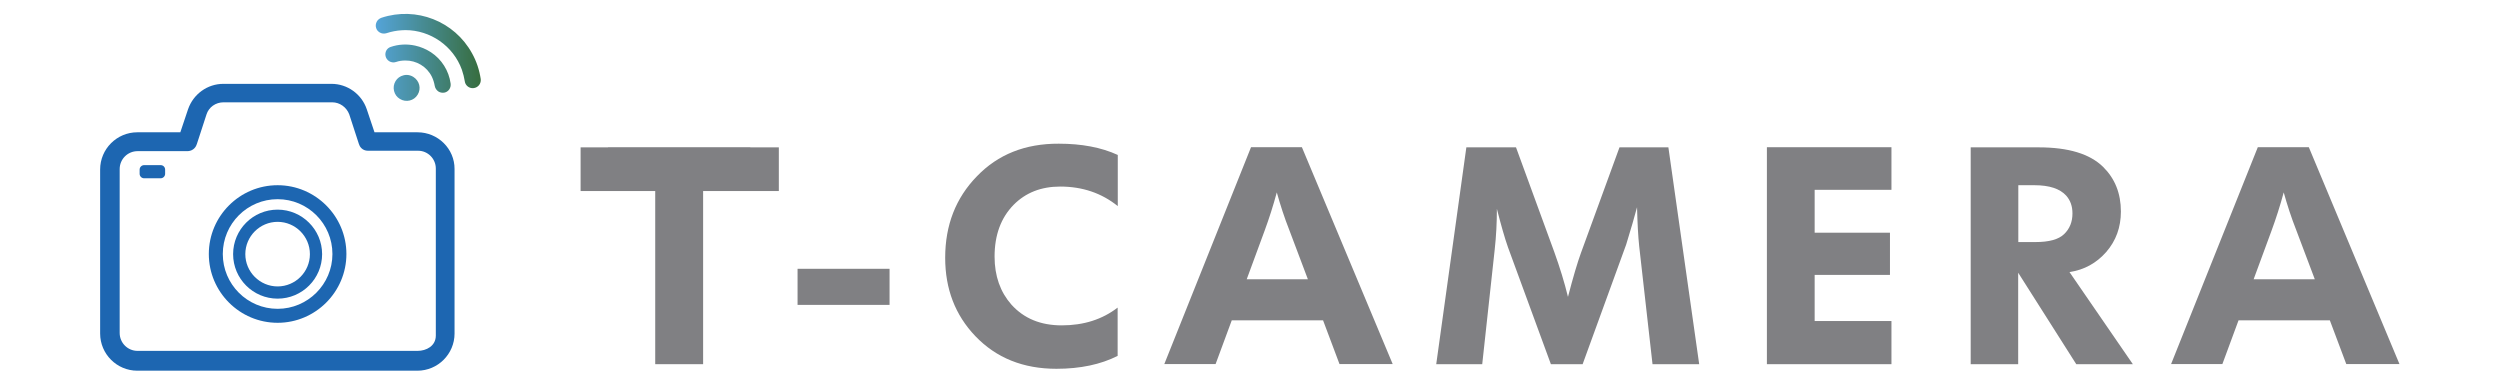
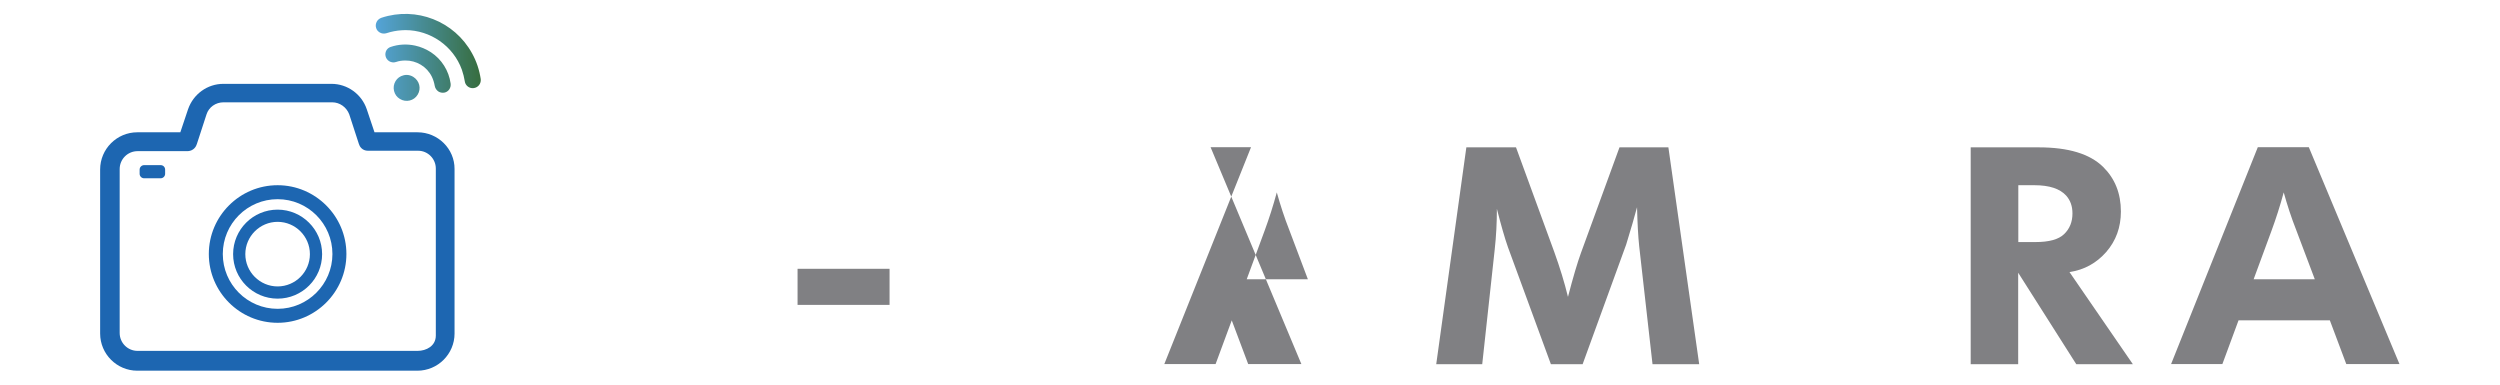
<svg xmlns="http://www.w3.org/2000/svg" id="Layer_1" x="0px" y="0px" viewBox="0 0 1842.5 283.5" xml:space="preserve">
  <g>
    <g>
      <g>
-         <polygon fill-rule="evenodd" clip-rule="evenodd" fill="#808083" points="553,108.5 448.1,108.5 448.1,108.6 427.9,108.6     427.9,140.8 482.9,140.8 482.9,268.4 484.9,268.4 484.9,268.4 485.8,268.4 516.7,268.4 517,268.4 517,268.4 518.2,268.4     518.2,140.8 574,140.8 574,108.6 553,108.6    " />
        <rect x="587.8" y="198.1" fill-rule="evenodd" clip-rule="evenodd" fill="#808083" width="67.8" height="26.6" />
-         <path fill-rule="evenodd" clip-rule="evenodd" fill="#808083" d="M720,129.9c-15.6,16-23.4,36-23.4,60.1c0,23,7.4,42.2,22.2,57.7    c15.4,16.1,35.3,24.1,59.8,24.1c17.6,0,32.6-3.2,45.1-9.5v-35.6c-11.3,8.7-25,13.1-41.2,13.1c-15.6,0-27.9-5.1-37.1-15.3    c-8.2-9.3-12.4-21.1-12.4-35.4c0-15.9,4.7-28.6,14-38.1c8.9-9,20.3-13.5,34.4-13.5c16.3,0,30.5,4.8,42.4,14.4v-37.7    c-12.2-5.6-26.7-8.3-43.5-8.3C755.6,105.8,735.5,113.8,720,129.9z" />
-         <path fill-rule="evenodd" clip-rule="evenodd" fill="#808083" d="M922,108.5l-63.9,159.8h37.8l11.9-32.2h67.3l12.1,32.2h39.2    l-66.9-159.8H922z M918.8,205.9l13.3-36.1c3.2-8.7,6.2-18,8.9-28c2.6,9.3,5.6,18.6,9.2,27.7l13.7,36.3H918.8z" />
+         <path fill-rule="evenodd" clip-rule="evenodd" fill="#808083" d="M922,108.5l-63.9,159.8h37.8l11.9-32.2l12.1,32.2h39.2    l-66.9-159.8H922z M918.8,205.9l13.3-36.1c3.2-8.7,6.2-18,8.9-28c2.6,9.3,5.6,18.6,9.2,27.7l13.7,36.3H918.8z" />
        <path fill-rule="evenodd" clip-rule="evenodd" fill="#808083" d="M1193.6,108.5l-28.4,77.8c-2.6,7.1-5.8,17.9-9.6,32.5    c-2.6-10.7-6-21.7-10.1-33.1l-28.2-77.1h-36.6l-22.2,159.8h33.9l9.2-84.5c1.1-9.9,1.6-19.9,1.6-30c3.1,12.2,5.8,21.6,8.2,28.4    l31.6,86.1h23.4l32.1-88.2c3.5-11.4,6.2-20.6,8-27.5c0.3,11.9,0.8,21.5,1.6,28.9l9.8,86.8h34.4l-22.7-159.8H1193.6z" />
-         <polygon fill-rule="evenodd" clip-rule="evenodd" fill="#808083" points="1302.2,268.4 1394,268.4 1394,236.6 1337.4,236.6     1337.4,202.6 1392.9,202.6 1392.9,171.5 1337.4,171.5 1337.4,139.9 1394,139.9 1394,108.5 1302.2,108.5    " />
        <path fill-rule="evenodd" clip-rule="evenodd" fill="#808083" d="M1552.3,185.7c7.2-8.3,10.8-18.2,10.8-29.8    c0-13.4-4.4-24.3-13.1-32.9c-9.8-9.6-25.6-14.4-47.4-14.4h-50.2v159.8h35V201l42.8,67.4h41.7l-46.7-67.9    C1536.1,198.9,1545.1,193.9,1552.3,185.7z M1500.1,178.4h-12.6v-41.9h11.9c11,0,18.8,2.6,23.4,7.7c3.1,3.5,4.6,7.8,4.6,13.1    c0,6.2-2,11.2-6.1,15.2C1517.2,176.5,1510.1,178.4,1500.1,178.4z" />
        <path fill-rule="evenodd" clip-rule="evenodd" fill="#808083" d="M1701.6,108.5h-37.6l-63.9,159.8h37.8l11.9-32.2h67.3l12.1,32.2    h39.2L1701.6,108.5z M1660.9,205.9l13.3-36.1c3.2-8.7,6.2-18,8.9-28c2.6,9.3,5.6,18.6,9.2,27.7l13.7,36.3H1660.9z" />
      </g>
    </g>
    <g>
      <linearGradient id="SVGID_1_" gradientUnits="userSpaceOnUse" x1="276.882" y1="42.347" x2="354.278" y2="42.347">
        <stop offset="0" style="stop-color:#54A4D9" />
        <stop offset="1" style="stop-color:#376D3E" />
      </linearGradient>
      <path fill="url(#SVGID_1_)" d="M307.8,69.8c-2.7,4.5-8.6,5.9-13.1,3.1c-2.2-1.3-3.7-3.4-4.3-5.9c-0.6-2.5-0.2-5,1.1-7.2   c1.3-2.2,3.4-3.7,5.9-4.3c0.7-0.2,1.5-0.3,2.2-0.3c1.7,0,3.4,0.5,4.9,1.4l0,0C309.2,59.5,310.6,65.3,307.8,69.8z M318.3,56.6   c1,2.1,1.7,4.4,2.1,6.7c0.3,1.7,1.3,3.2,2.8,4.2c1.2,0.7,2.6,1,4,0.8l0.1,0c3.2-0.5,5.3-3.6,4.8-6.8l0,0   c-1.3-9.4-6.6-17.8-14.5-23c-3.6-2.3-7.5-4-11.7-4.9c-6-1.3-12.2-1-18,1c-1.2,0.4-2.3,1.2-3,2.3c-1.7,2.8-0.9,6.4,1.9,8.2   c1.5,0.9,3.3,1.2,5,0.6c2.3-0.8,4.6-1.1,6.9-1.1C306.8,44.5,314.6,49,318.3,56.6z M277.6,16.1c-0.7,1.4-0.9,3-0.4,4.5   c0.4,1.4,1.3,2.5,2.6,3.3c1.5,0.9,3.3,1.1,4.9,0.6c3.7-1.2,7.6-2,11.5-2.2c0.9-0.1,1.7-0.1,2.6-0.1c18.4,0,35.3,11.7,41.6,29.2   c1,2.9,1.7,5.8,2.2,8.8c0.4,2.4,2.4,4.3,4.8,4.7c2.5,0.4,5-0.8,6.2-3c0.6-1.1,0.8-2.3,0.7-3.6v0c-1-6.7-3.1-13.1-6.4-19   c-13-23.7-41.1-34.7-66.8-26.2C279.5,13.7,278.3,14.7,277.6,16.1z" />
      <g>
        <path fill="#1D66B1" d="M307.7,97.5H276l-5.7-17c-3.8-11.2-14.3-18.7-26-18.7h-79.7c-11.7,0-22.1,7.5-26,18.7l-5.7,17h-31.7    c-15.1,0-27.4,12.3-27.4,27.4v120.9c0,15.1,12.3,27.4,27.4,27.4h206.4c15.1,0,27.4-12.3,27.4-27.4V124.6    C335.1,109.7,322.8,97.5,307.7,97.5z M321.2,124.2v123.1c0,7.7-7,11.3-13.5,11.3H101.4c-7.3,0-13.2-5.9-13.2-13.2V124.6    c0-7.3,5.9-13.2,13.2-13.2h37l0.1,0c4.3-0.3,6.1-3.5,6.6-5.3l7.1-21.8c1.7-5.3,6.7-8.9,12.6-8.9h80c5.6,0,10.6,3.6,12.6,8.9    l7.1,21.8c0.5,1.8,2.4,5,6.7,5h37C315.3,111.1,321.2,117,321.2,124.2z" />
        <path fill="#1D66B1" d="M204.6,154.5c-18.1,0-32.8,14.7-32.8,32.8s14.7,32.8,32.8,32.8s32.8-14.7,32.8-32.8    S222.6,154.5,204.6,154.5z M204.6,211.1c-13.1,0-23.8-10.7-23.8-23.8s10.7-23.8,23.8-23.8s23.8,10.7,23.8,23.8    S217.7,211.1,204.6,211.1z" />
        <path fill="#1D66B1" d="M204.6,136.5c-28,0-50.7,22.8-50.7,50.7c0,28,22.8,50.7,50.7,50.7s50.7-22.8,50.7-50.7    C255.3,159.3,232.5,136.5,204.6,136.5z M204.6,227.6c-22.3,0-40.4-18.1-40.4-40.4s18.1-40.4,40.4-40.4s40.4,18.1,40.4,40.4    S226.8,227.6,204.6,227.6z" />
        <path fill="#1D66B1" d="M118.4,121.7h-12.2c-1.8,0-3.3,1.5-3.3,3.3v3.1c0,1.8,1.5,3.3,3.3,3.3h12.2c1.8,0,3.3-1.5,3.3-3.3V125    C121.7,123.2,120.3,121.7,118.4,121.7z" />
      </g>
    </g>
  </g>
</svg>